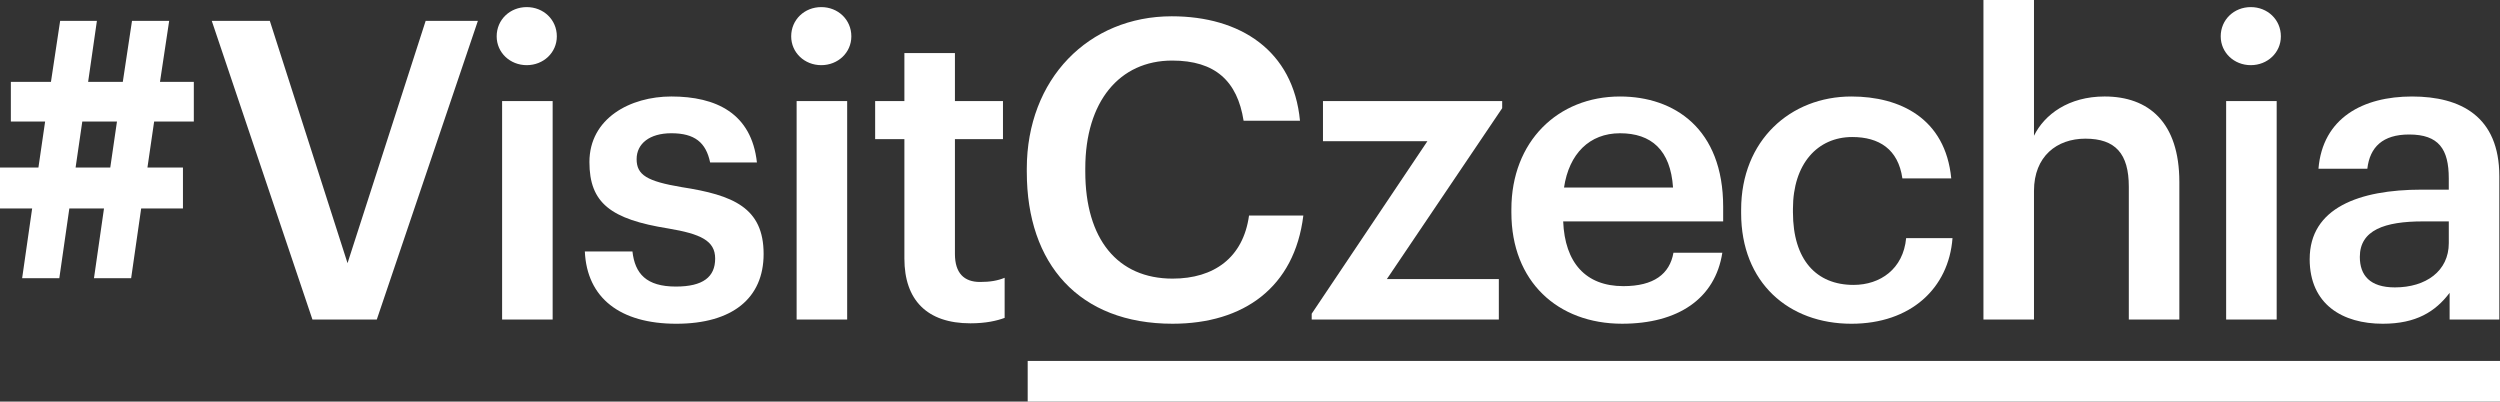
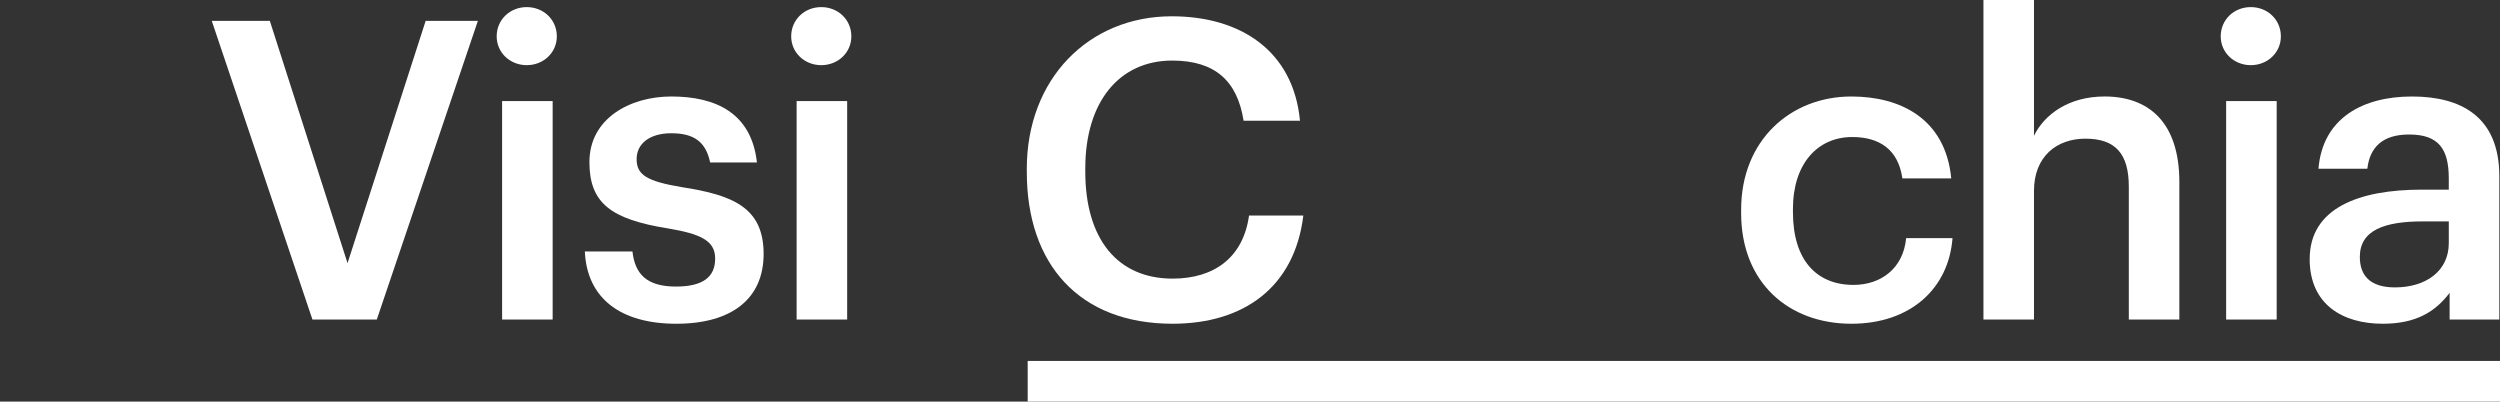
<svg xmlns="http://www.w3.org/2000/svg" id="a" data-name="Layer_1" width="199.2" height="32" viewBox="0 0 199.2 32">
  <rect x="0" y="0" width="199.2" height="32" fill="#333333" stroke="none" />
-   <path d="M8.288,16.609h-2.763l-.799,5.559H1.764l.798-5.559H0v-3.262h3.062l.533-3.661H.865v-3.162h3.195l.732-4.86h2.929l-.699,4.86h2.763l.733-4.86h2.962l-.732,4.86h2.696v3.162h-3.162l-.533,3.661h2.829v3.262h-3.329l-.799,5.559h-2.962l.799-5.559ZM6.024,13.347h2.763l.533-3.661h-2.763l-.533,3.661Z" fill="#fff" />
  <path d="M16.874,1.664h4.626l6.191,19.305L33.916,1.664h4.161l-8.055,23.799h-5.126L16.874,1.664Z" fill="#fff" />
  <path d="M39.575,2.896c0-1.332,1.065-2.33,2.396-2.33,1.332,0,2.397.998,2.397,2.33,0,1.298-1.065,2.296-2.397,2.296-1.331,0-2.396-.998-2.396-2.296ZM40.008,8.055h4.027v17.408h-4.027V8.055Z" fill="#fff" />
  <path d="M46.599,20.037h3.794c.2,1.764,1.098,2.796,3.462,2.796,2.164,0,3.129-.766,3.129-2.23,0-1.431-1.165-1.964-3.728-2.397-4.593-.732-6.291-2.03-6.291-5.292,0-3.495,3.262-5.226,6.524-5.226,3.562,0,6.391,1.331,6.823,5.259h-3.728c-.333-1.597-1.231-2.33-3.095-2.33-1.731,0-2.763.832-2.763,2.064,0,1.265.832,1.764,3.595,2.23,4.094.632,6.524,1.631,6.524,5.326,0,3.528-2.496,5.559-6.956,5.559-4.493,0-7.123-2.064-7.289-5.758Z" fill="#fff" />
  <path d="M63.042,2.896c0-1.332,1.065-2.33,2.396-2.33,1.332,0,2.397.998,2.397,2.33,0,1.298-1.065,2.296-2.397,2.296-1.331,0-2.396-.998-2.396-2.296ZM63.475,8.055h4.027v17.408h-4.027V8.055Z" fill="#fff" />
-   <path d="M72.062,20.603v-9.519h-2.33v-3.029h2.33v-3.828h4.027v3.828h3.828v3.029h-3.828v9.153c0,1.531.733,2.23,1.997,2.23.799,0,1.398-.1,1.964-.333v3.195c-.632.233-1.498.433-2.729.433-3.462,0-5.259-1.864-5.259-5.159Z" fill="#fff" />
  <path d="M81.815,13.713v-.266c0-7.156,4.926-12.149,11.55-12.149,5.458,0,9.685,2.729,10.218,8.321h-4.493c-.499-3.162-2.263-4.793-5.691-4.793-4.194,0-6.923,3.262-6.923,8.587v.266c0,5.359,2.563,8.521,6.957,8.521,3.295,0,5.625-1.664,6.09-5.026h4.327c-.699,5.725-4.76,8.621-10.418,8.621-7.456,0-11.616-4.76-11.616-12.082Z" fill="#fff" />
-   <path d="M104.516,24.997l9.22-13.747h-8.321v-3.195h14.279v.566l-9.187,13.613h8.92v3.229h-14.911v-.466Z" fill="#fff" />
-   <path d="M120.427,16.942v-.266c0-5.392,3.695-8.987,8.654-8.987,4.327,0,8.221,2.563,8.221,8.787v1.165h-12.748c.133,3.295,1.797,5.159,4.793,5.159,2.43,0,3.694-.965,3.994-2.663h3.894c-.566,3.661-3.528,5.658-7.988,5.658-5.126,0-8.82-3.362-8.82-8.854ZM133.308,14.945c-.2-2.996-1.731-4.327-4.227-4.327-2.429,0-4.06,1.631-4.46,4.327h8.687Z" fill="#fff" />
  <path d="M138.734,16.975v-.266c0-5.525,3.928-9.02,8.787-9.02,3.861,0,7.489,1.731,7.955,6.524h-3.894c-.333-2.33-1.864-3.295-3.994-3.295-2.763,0-4.726,2.13-4.726,5.725v.266c0,3.795,1.864,5.792,4.826,5.792,2.13,0,3.961-1.265,4.194-3.728h3.694c-.3,3.994-3.328,6.823-8.055,6.823-4.993,0-8.787-3.262-8.787-8.82Z" fill="#fff" />
  <path d="M158.041,0h4.027v10.817c.832-1.697,2.763-3.129,5.625-3.129,3.495,0,5.958,2.03,5.958,6.823v10.951h-4.027v-10.585c0-2.629-1.065-3.828-3.462-3.828-2.263,0-4.094,1.398-4.094,4.161v10.252h-4.027V0Z" fill="#fff" />
  <path d="M176.947,2.896c0-1.332,1.065-2.33,2.396-2.33,1.332,0,2.397.998,2.397,2.33,0,1.298-1.065,2.296-2.397,2.296-1.331,0-2.396-.998-2.396-2.296ZM177.379,8.055h4.027v17.408h-4.027V8.055Z" fill="#fff" />
  <path d="M184.036,20.636c0-4.061,3.928-5.525,8.92-5.525h2.163v-.899c0-2.33-.799-3.495-3.162-3.495-2.097,0-3.129.999-3.328,2.73h-3.894c.333-4.061,3.561-5.758,7.455-5.758s6.956,1.598,6.956,6.357v11.417h-3.961v-2.13c-1.132,1.498-2.663,2.463-5.326,2.463-3.195,0-5.825-1.531-5.825-5.159ZM195.12,19.372v-1.731h-2.063c-3.062,0-5.026.699-5.026,2.829,0,1.464.799,2.43,2.796,2.43,2.463,0,4.293-1.298,4.293-3.528Z" fill="#fff" />
  <rect x="81.886" y="28.757" width="117.314" height="3.243" fill="#fff" />
</svg>